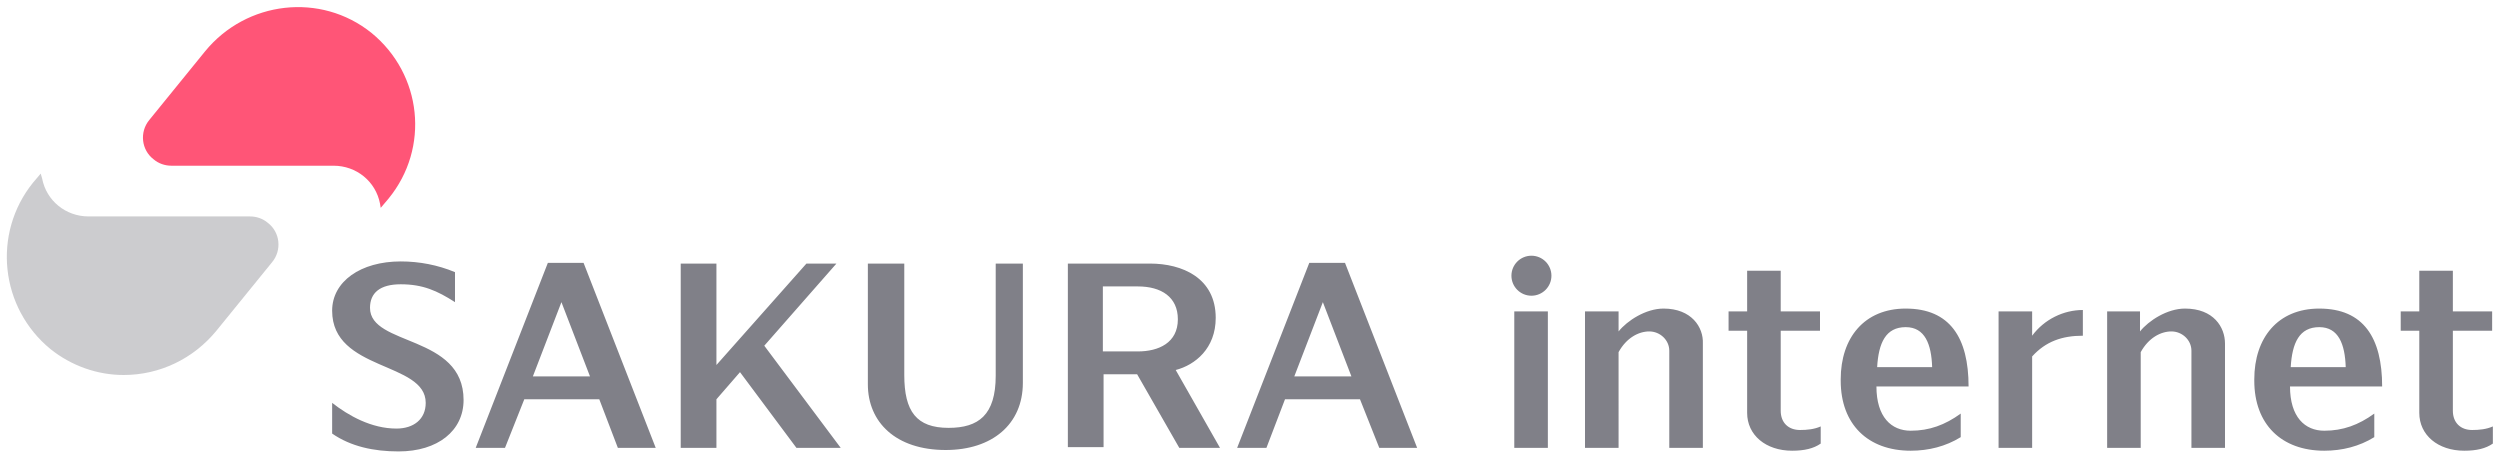
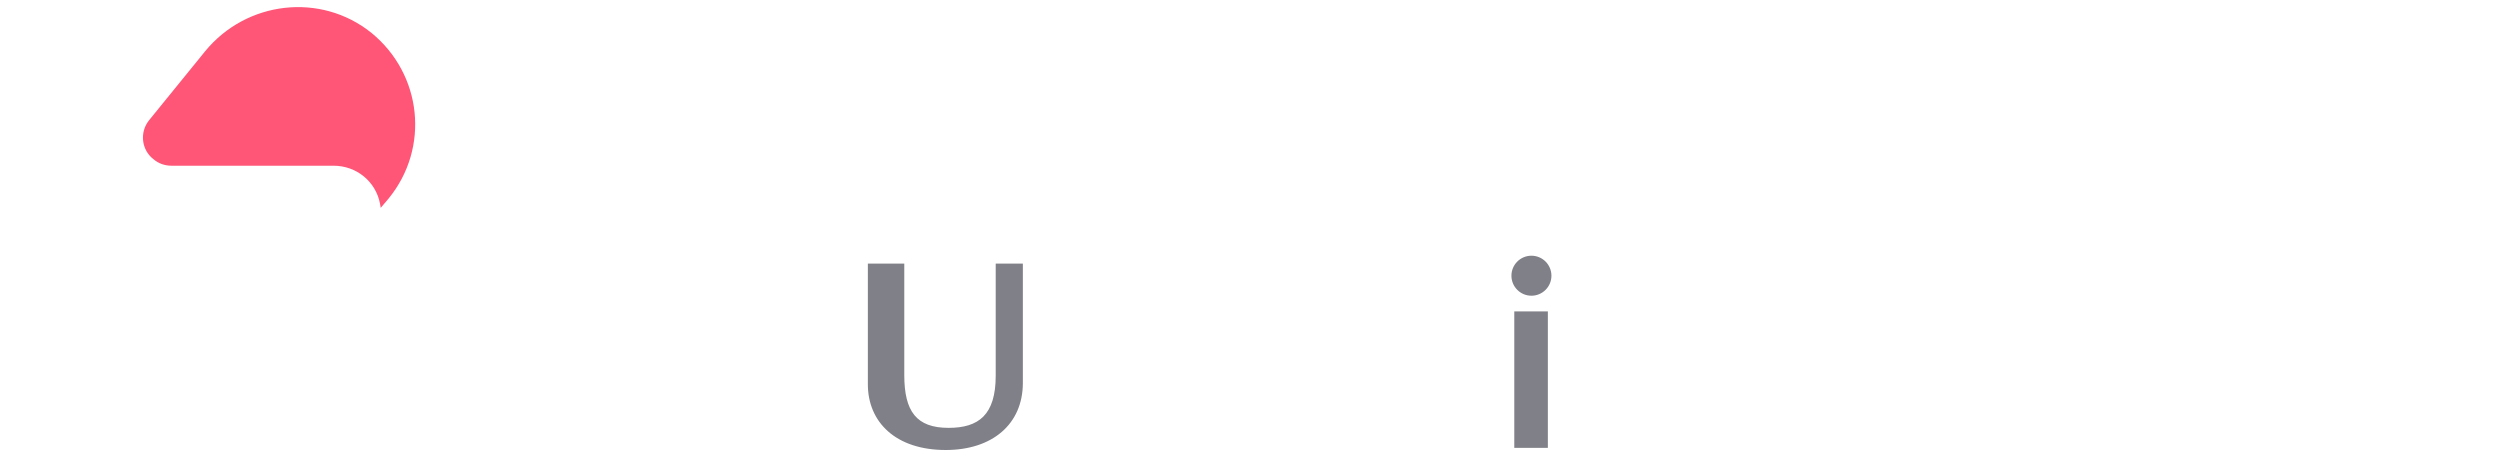
<svg xmlns="http://www.w3.org/2000/svg" id="whiteback" width="350" height="65" viewBox="0 0 350 65">
  <style>.st0{fill:#f57}.st1{opacity:.4}.st2{fill:#808088}</style>
  <title>さくらインターネット株式会社</title>
  <path class="st0" d="M52 4.6C44.9-1.1 34.5.1 28.7 7.2l-7.8 9.6c-1.4 1.7-1.1 4.2.6 5.5.7.6 1.6.9 2.5.9h22.7c3.2 0 5.9 2.2 6.5 5.3l.1.6 1.1-1.3c5.8-7.1 4.7-17.4-2.4-23.2z" />
-   <path class="st1 st2" d="M5.7 24.3l-1.1 1.3C-1.1 32.7 0 43.1 7.1 48.9c2.9 2.3 6.5 3.6 10.2 3.6 5.1 0 9.8-2.3 13-6.2l7.8-9.6c1.4-1.7 1.1-4.2-.6-5.5-.7-.6-1.6-.9-2.5-.9H12.4c-3.2 0-5.9-2.2-6.5-5.3l-.2-.7" />
  <path class="st2" d="M121.5 36.9v16.9c0 5.3 3.9 9.2 10.9 9.2 6.5 0 10.8-3.6 10.8-9.4V36.9h-3.8v15.7c0 5.5-2.4 7.3-6.6 7.3-4.5 0-6.2-2.3-6.2-7.4V36.9h-5.1zm90.5 6.7h4.7v19.1H212z" />
  <circle class="st2" cx="214.4" cy="38.6" r="2.8" />
-   <path class="st2" d="M266.8 43.2c-5.8 0-9.1 4.1-9.1 9.9v.2c0 6.1 3.8 9.8 9.8 9.8 2.5 0 4.9-.6 7-1.9v-3.3c-2.2 1.6-4.4 2.4-7 2.4-2.7 0-4.8-1.9-4.8-6.2h12.9c0-6.8-2.6-10.9-8.8-10.9zm-4 8.2c.2-3.4 1.2-5.6 4-5.6 2.7 0 3.6 2.4 3.7 5.6h-7.7zm61.9-8.2c-5.8 0-9.1 4.1-9.1 9.9v.2c0 6.1 3.8 9.8 9.8 9.8 2.5 0 4.9-.6 7-1.9v-3.3c-2.2 1.6-4.4 2.4-7 2.4-2.7 0-4.8-1.9-4.8-6.2h12.9c0-6.8-2.6-10.9-8.8-10.9zm-4 8.2c.2-3.4 1.2-5.6 4-5.6 2.7 0 3.6 2.4 3.7 5.6h-7.7zm-71.4 6.1V46.3h5.5v-2.7h-5.5v-5.7h-4.7v5.7H242v2.7h2.6v11.5c0 3.1 2.6 5.3 6.3 5.3 1.7 0 3-.3 4-1v-2.4c-.9.4-1.9.5-2.9.5-1.6 0-2.7-1-2.7-2.7zM51.8 43.1c0-2.1 1.4-3.3 4.3-3.3 3.1 0 5.1.9 7.6 2.5v-4.2c-2.4-1-5-1.5-7.6-1.5-5.6 0-9.6 2.8-9.6 6.9 0 8.5 13.1 7.1 13.1 12.9 0 2.3-1.7 3.6-4.1 3.6-3.5 0-6.7-1.8-9-3.6v4.3c2.6 1.8 5.8 2.5 9.3 2.5 5.5 0 9.1-2.9 9.1-7.2 0-9.2-13.1-7.5-13.1-12.9zm118.4 1.4c0-5.6-4.7-7.6-9.2-7.6h-11.5v25.7h5V52.4h4.7l5.9 10.3h5.7l-6.2-10.9c2.7-.7 5.6-3 5.6-7.3zm-15.8-4.4h4.9c3.3 0 5.6 1.5 5.6 4.6 0 3.3-2.7 4.5-5.6 4.5h-4.9v-9.1zm-42.9 22.6h6.2L107 48.4l10.1-11.5h-4.2l-12.6 14.2V36.9h-5v25.8h5v-6.8l3.3-3.8zm-25 0h5.3L81.7 36.8h-5L66.6 62.7h4.1l2.7-6.8h10.5l2.6 6.8zm-11.9-10l4-10.4 4 10.4h-8zm158.3-9.5c-2.5 0-5.1 1.7-6.3 3.2v-2.8h-4.7v19.1h4.7V49.3c1.1-2 2.8-2.9 4.3-2.9s2.8 1.2 2.8 2.7v13.6h4.7V48.1c.1-2.3-1.6-4.9-5.5-4.9zm73 0c-2.5 0-5.1 1.7-6.3 3.2v-2.8H295v19.1h4.7V49.3c1.1-2 2.8-2.9 4.3-2.9s2.8 1.2 2.8 2.7v13.6h4.7V48.1c0-2.3-1.6-4.9-5.6-4.9zM284.5 47v-3.4h-4.7v19.1h4.7V49.9c1.9-2.1 4.2-2.9 7.1-2.9v-3.6c-2.7 0-5.4 1.3-7.1 3.6zm-91.4 15.7h5.3l-10.1-25.9h-5l-10.1 25.9h4.1l2.6-6.8h10.5l2.7 6.8zm-11.9-10l4-10.4 4 10.4h-8zm162.2 4.8V46.3h5.5v-2.7h-5.5v-5.7h-4.7v5.7h-2.6v2.7h2.6v11.5c0 3.1 2.6 5.3 6.3 5.3 1.7 0 3-.3 4-1v-2.4c-.9.4-1.9.5-2.9.5-1.6 0-2.7-1-2.7-2.7z" />
</svg>